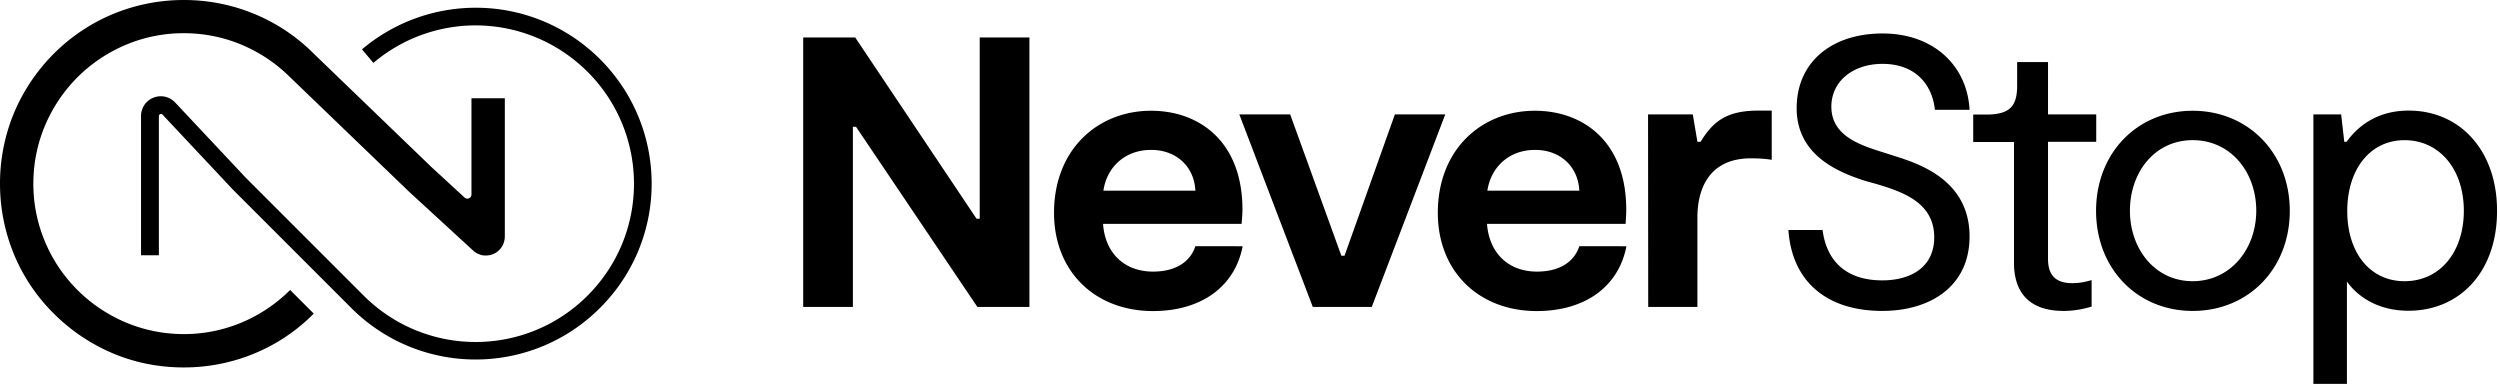
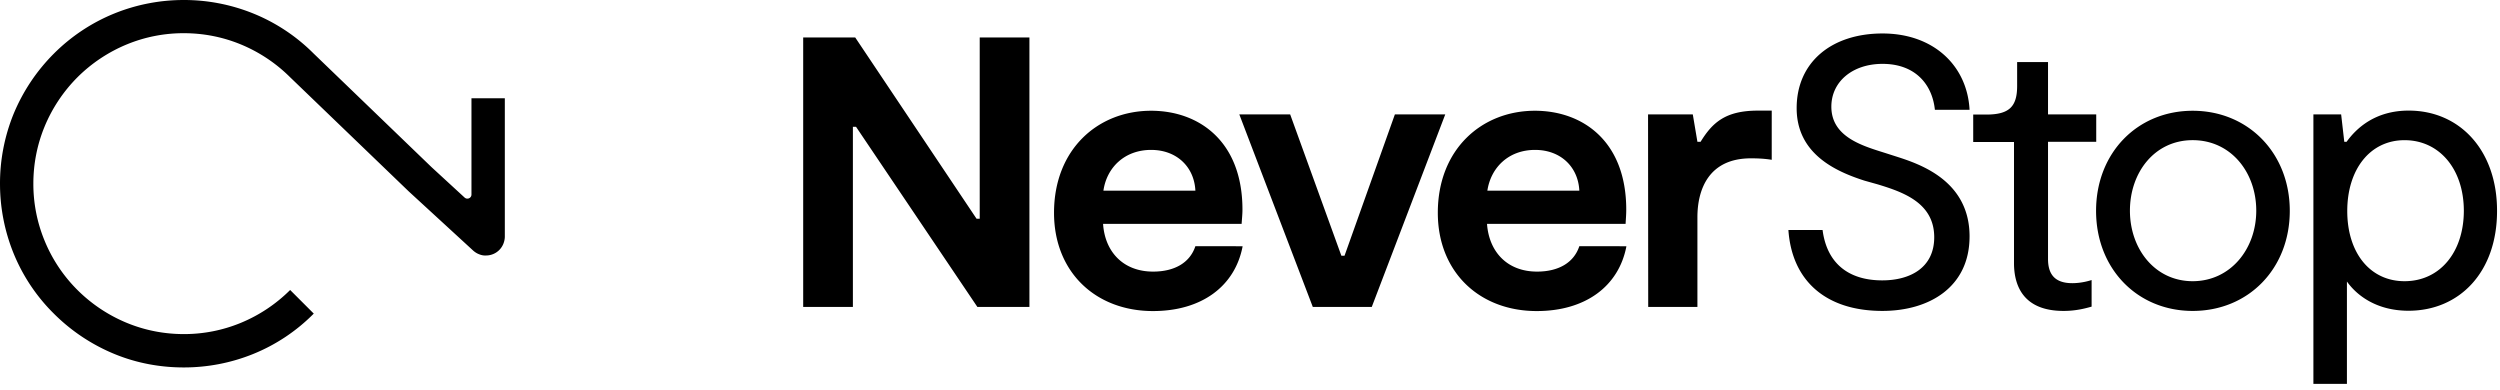
<svg xmlns="http://www.w3.org/2000/svg" width="186" height="29" fill="none">
  <path fill="#000" d="M178.899 20.921c-2.58 0-4.263-2.126-4.263-5.222 0-3.096 1.695-5.27 4.263-5.27 2.568 0 4.411 2.125 4.411 5.27-.012 3.096-1.806 5.222-4.411 5.222zm.307-12.693c-2.494 0-3.894 1.314-4.619 2.322h-.172l-.234-2.04h-2.064v20.052h2.494v-7.618c.713 1.008 2.175 2.175 4.583 2.175 3.784 0 6.586-2.863 6.586-7.421.012-4.46-2.728-7.47-6.574-7.47zm-16.07 12.693c-2.814 0-4.669-2.408-4.669-5.246 0-2.839 1.83-5.247 4.669-5.247 2.838 0 4.73 2.384 4.73 5.247 0 2.862-1.929 5.246-4.73 5.246zm0 2.212c4.152 0 7.224-3.146 7.224-7.446s-3.096-7.446-7.224-7.446c-4.129 0-7.188 3.146-7.188 7.446s3.059 7.446 7.188 7.446zm-9.608 0c.884 0 1.572-.172 2.088-.32v-1.978c-.454.147-.97.233-1.437.233-1.401 0-1.806-.774-1.806-1.806v-8.71h3.587v-2.04h-3.587V4.617h-2.298v1.781c0 1.548-.602 2.126-2.298 2.126h-.97v2.04h3.035v9.055c.012 1.646.7 3.514 3.686 3.514zm-6.992-5.542c0-4.153-3.698-5.381-5.418-5.934l-.885-.283c-1.72-.54-3.98-1.204-3.98-3.44 0-1.855 1.572-3.182 3.808-3.182 2.433 0 3.699 1.523 3.895 3.416h2.58c-.172-3.269-2.666-5.677-6.475-5.677-3.808 0-6.389 2.15-6.389 5.554 0 3.403 2.9 4.706 5.038 5.393l1.007.283c1.893.578 4.19 1.376 4.19 3.932 0 2.26-1.781 3.207-3.87 3.207-2.58 0-4.128-1.34-4.436-3.748h-2.543c.258 3.748 2.752 6.02 6.991 6.02 3.502 0 6.487-1.781 6.487-5.54zm-23.909 5.247h3.661v-6.672c0-2.064.836-4.386 3.981-4.386.516 0 1.032.024 1.548.11V8.23h-1.032c-2.408 0-3.379.885-4.263 2.322h-.234l-.344-2.04h-3.329l.012 14.327zm-8.416-11.685c1.892 0 3.206 1.253 3.292 3.035h-6.843c.258-1.72 1.572-3.035 3.551-3.035zm3.292 7.162c-.405 1.229-1.548 1.892-3.145 1.892-2.236 0-3.575-1.486-3.723-3.55h10.309c.024-.406.049-.713.049-1.057 0-5.124-3.268-7.36-6.795-7.36-3.956 0-7.224 2.863-7.224 7.593 0 4.411 3.096 7.31 7.359 7.31 3.637 0 6.107-1.855 6.672-4.816.012-.012-3.502-.012-3.502-.012zm-19.83 4.523h4.386l5.468-14.326h-3.748l-3.747 10.517h-.233l-3.81-10.517h-3.784l5.468 14.326zM85.644 11.153c1.892 0 3.207 1.253 3.293 3.035h-6.843c.245-1.72 1.572-3.035 3.55-3.035zm3.293 7.162c-.405 1.229-1.548 1.892-3.145 1.892-2.236 0-3.588-1.486-3.723-3.55h10.308c.025-.406.062-.713.062-1.057 0-5.124-3.268-7.36-6.795-7.36-3.956 0-7.224 2.863-7.224 7.593 0 4.411 3.096 7.31 7.36 7.31 3.636 0 6.106-1.855 6.671-4.816.012-.012-3.514-.012-3.514-.012zM72.891 2.786v13.49h-.234l-9.03-13.49h-3.87v20.052h3.698V9.433h.233l9.03 13.405h3.871V2.786h-3.698zM21.587 21.575a11.316 11.316 0 0 1-3.698 2.457 11.05 11.05 0 0 1-4.214.824c-1.438 0-2.863-.27-4.214-.824a11.317 11.317 0 0 1-3.699-2.457 11.126 11.126 0 0 1-2.457-3.698 11.05 11.05 0 0 1-.823-4.214c0-1.438.27-2.863.823-4.215A11.317 11.317 0 0 1 5.762 5.75a11.317 11.317 0 0 1 3.699-2.457 11.051 11.051 0 0 1 4.214-.823c1.438 0 2.863.27 4.214.823a11.316 11.316 0 0 1 3.698 2.457l.013.012 8.81 8.478 4.79 4.4c.123.11.27.209.43.27.172.074.356.11.528.098a1.39 1.39 0 0 0 1.278-.835c.074-.172.123-.381.123-.565V7.31h-2.482v7.163c0 .27-.32.405-.516.22l-2.457-2.26-8.773-8.453A13.498 13.498 0 0 0 18.823.995 13.755 13.755 0 0 0 13.675 0c-1.757 0-3.502.332-5.148.995a13.582 13.582 0 0 0-4.522 2.998 13.81 13.81 0 0 0-3.01 4.522A13.755 13.755 0 0 0 0 13.663c0 1.757.332 3.501.995 5.148a13.435 13.435 0 0 0 3.01 4.521 13.811 13.811 0 0 0 4.522 3.01c1.646.676 3.391.996 5.148.996 1.757 0 3.502-.332 5.148-.996a13.435 13.435 0 0 0 4.521-3.01l-1.757-1.757z" />
-   <path fill="#000" d="M48.483 13.661c0-3.341-1.278-6.696-3.834-9.251A13.053 13.053 0 0 0 35.398.576a13.1 13.1 0 0 0-8.466 3.096l.848 1.008a11.753 11.753 0 0 1 7.605-2.79c3.01 0 6.02 1.156 8.33 3.453a11.74 11.74 0 0 1 3.453 8.33c0 3.023-1.155 6.021-3.452 8.319a11.74 11.74 0 0 1-8.33 3.452 11.76 11.76 0 0 1-8.33-3.452l-8.786-8.785-5.246-5.59-.012-.013a1.578 1.578 0 0 0-.492-.332 1.433 1.433 0 0 0-.553-.11c-.38 0-.75.147-1.02.405a1.295 1.295 0 0 0-.331.48 1.428 1.428 0 0 0-.123.601v10.346h1.327V8.649c0-.037 0-.05.012-.074a.326.326 0 0 1 .061-.074.379.379 0 0 1 .099-.025c.012 0 .037 0 .049.013.012.012.037.012.049.037l5.246 5.59 8.798 8.797a13.053 13.053 0 0 0 9.251 3.834c3.342 0 6.697-1.278 9.252-3.834a13.015 13.015 0 0 0 3.846-9.252z" />
</svg>